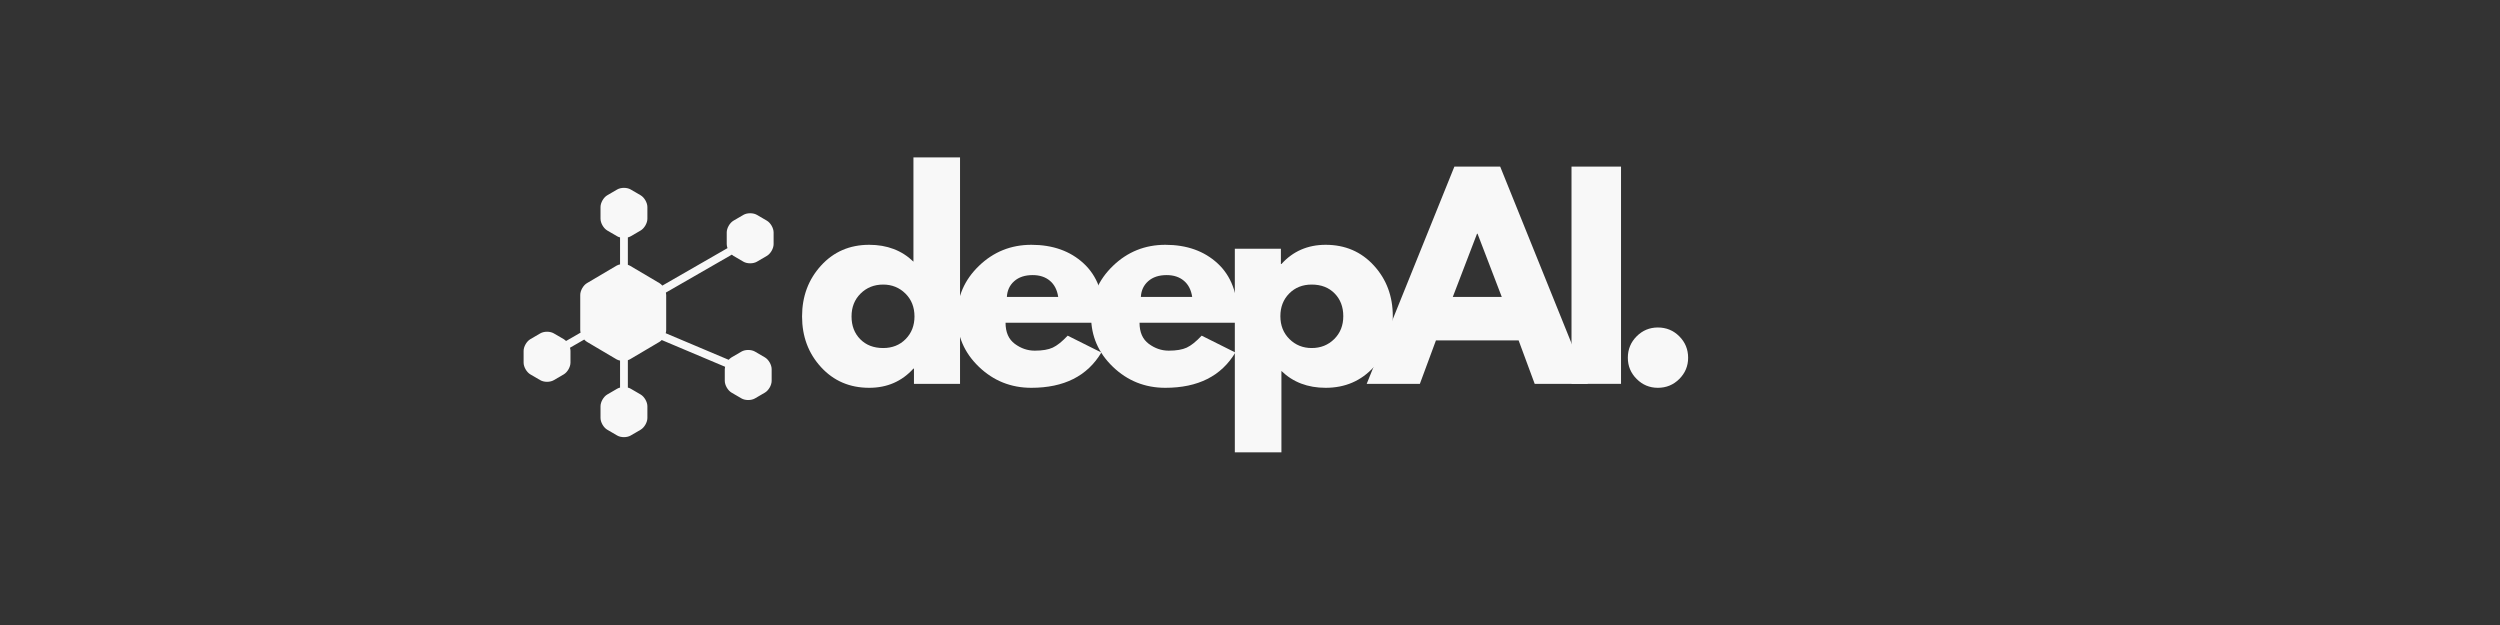
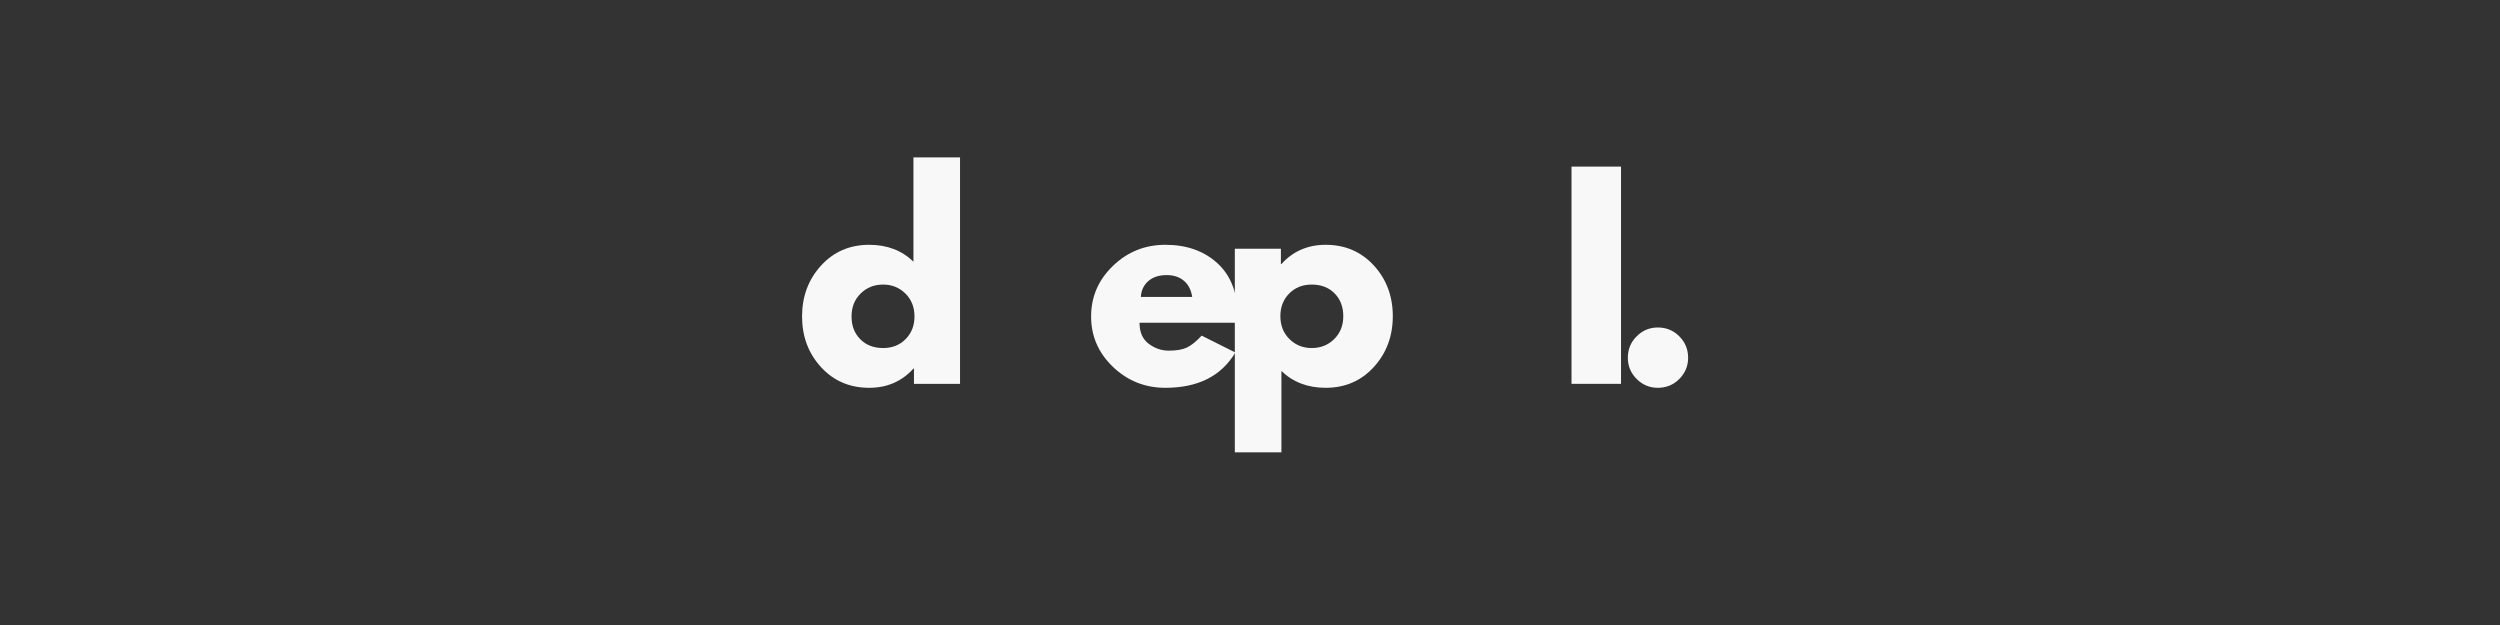
<svg xmlns="http://www.w3.org/2000/svg" width="2000" zoomAndPan="magnify" viewBox="0 0 1500 375" height="500" preserveAspectRatio="xMidYMid meet" version="1.0">
  <rect x="0" y="0" width="1500" height="375" fill="#333333" stroke="none" />
  <defs>
    <g />
    <clipPath id="2c932eb7a9">
-       <path d="M 314.164 112.5 L 464.164 112.5 L 464.164 262.5 L 314.164 262.5 Z M 314.164 112.5 " clip-rule="nonzero" />
-     </clipPath>
+       </clipPath>
  </defs>
  <g fill="#f8f8f8" fill-opacity="1">
    <g transform="translate(477.596, 230.305)">
      <g>
        <path d="M 15.016 -10.031 C 7.43 -18.301 3.641 -28.438 3.641 -40.438 C 3.641 -52.445 7.43 -62.613 15.016 -70.938 C 22.598 -79.258 32.234 -83.422 43.922 -83.422 C 54.66 -83.422 63.508 -80.051 70.469 -73.312 L 70.469 -135.859 L 98.422 -135.859 L 98.422 0 L 70.781 0 L 70.781 -9.156 L 70.469 -9.156 C 63.508 -1.469 54.66 2.375 43.922 2.375 C 32.234 2.375 22.598 -1.758 15.016 -10.031 Z M 38.781 -54.188 C 35.145 -50.602 33.328 -46.02 33.328 -40.438 C 33.328 -34.863 35.066 -30.312 38.547 -26.781 C 42.023 -23.25 46.609 -21.484 52.297 -21.484 C 57.773 -21.484 62.273 -23.273 65.797 -26.859 C 69.328 -30.441 71.094 -34.969 71.094 -40.438 C 71.094 -46.02 69.273 -50.602 65.641 -54.188 C 62.004 -57.77 57.555 -59.562 52.297 -59.562 C 46.922 -59.562 42.414 -57.77 38.781 -54.188 Z M 38.781 -54.188 " />
      </g>
    </g>
  </g>
  <g fill="#f8f8f8" fill-opacity="1">
    <g transform="translate(570.625, 230.305)">
      <g>
-         <path d="M 91.469 -36.656 L 32.703 -36.656 C 32.703 -30.969 34.547 -26.754 38.234 -24.016 C 41.922 -21.273 45.922 -19.906 50.234 -19.906 C 54.766 -19.906 58.348 -20.508 60.984 -21.719 C 63.617 -22.938 66.617 -25.332 69.984 -28.906 L 90.203 -18.797 C 81.773 -4.68 67.77 2.375 48.188 2.375 C 35.969 2.375 25.488 -1.812 16.75 -10.188 C 8.008 -18.562 3.641 -28.645 3.641 -40.438 C 3.641 -52.238 8.008 -62.352 16.75 -70.781 C 25.488 -79.207 35.969 -83.422 48.188 -83.422 C 61.031 -83.422 71.477 -79.707 79.531 -72.281 C 87.594 -64.852 91.625 -54.238 91.625 -40.438 C 91.625 -38.539 91.57 -37.281 91.469 -36.656 Z M 33.5 -52.141 L 64.297 -52.141 C 63.672 -56.348 62.016 -59.582 59.328 -61.844 C 56.641 -64.113 53.188 -65.25 48.969 -65.25 C 44.344 -65.25 40.66 -64.035 37.922 -61.609 C 35.18 -59.191 33.707 -56.035 33.5 -52.141 Z M 33.5 -52.141 " />
-       </g>
+         </g>
    </g>
  </g>
  <g fill="#f8f8f8" fill-opacity="1">
    <g transform="translate(651.019, 230.305)">
      <g>
        <path d="M 91.469 -36.656 L 32.703 -36.656 C 32.703 -30.969 34.547 -26.754 38.234 -24.016 C 41.922 -21.273 45.922 -19.906 50.234 -19.906 C 54.766 -19.906 58.348 -20.508 60.984 -21.719 C 63.617 -22.938 66.617 -25.332 69.984 -28.906 L 90.203 -18.797 C 81.773 -4.68 67.77 2.375 48.188 2.375 C 35.969 2.375 25.488 -1.812 16.75 -10.188 C 8.008 -18.562 3.641 -28.645 3.641 -40.438 C 3.641 -52.238 8.008 -62.352 16.75 -70.781 C 25.488 -79.207 35.969 -83.422 48.188 -83.422 C 61.031 -83.422 71.477 -79.707 79.531 -72.281 C 87.594 -64.852 91.625 -54.238 91.625 -40.438 C 91.625 -38.539 91.57 -37.281 91.469 -36.656 Z M 33.5 -52.141 L 64.297 -52.141 C 63.672 -56.348 62.016 -59.582 59.328 -61.844 C 56.641 -64.113 53.188 -65.25 48.969 -65.25 C 44.344 -65.25 40.66 -64.035 37.922 -61.609 C 35.18 -59.191 33.707 -56.035 33.5 -52.141 Z M 33.5 -52.141 " />
      </g>
    </g>
  </g>
  <g fill="#f8f8f8" fill-opacity="1">
    <g transform="translate(731.412, 230.305)">
      <g>
        <path d="M 92.891 -71.016 C 100.473 -62.742 104.266 -52.602 104.266 -40.594 C 104.266 -28.594 100.473 -18.43 92.891 -10.109 C 85.305 -1.785 75.672 2.375 63.984 2.375 C 53.242 2.375 44.395 -0.992 37.438 -7.734 L 37.438 41.078 L 9.484 41.078 L 9.484 -81.047 L 37.125 -81.047 L 37.125 -71.891 L 37.438 -71.891 C 44.395 -79.578 53.242 -83.422 63.984 -83.422 C 75.672 -83.422 85.305 -79.285 92.891 -71.016 Z M 69.109 -26.859 C 72.742 -30.441 74.562 -35.02 74.562 -40.594 C 74.562 -46.176 72.82 -50.734 69.344 -54.266 C 65.875 -57.797 61.297 -59.562 55.609 -59.562 C 50.129 -59.562 45.625 -57.77 42.094 -54.188 C 38.57 -50.602 36.812 -46.078 36.812 -40.609 C 36.812 -35.023 38.629 -30.441 42.266 -26.859 C 45.898 -23.273 50.348 -21.484 55.609 -21.484 C 60.984 -21.484 65.484 -23.273 69.109 -26.859 Z M 69.109 -26.859 " />
      </g>
    </g>
  </g>
  <g fill="#f8f8f8" fill-opacity="1">
    <g transform="translate(824.441, 230.305)">
      <g>
-         <path d="M 75.672 -130.344 L 128.281 0 L 96.375 0 L 86.734 -26.062 L 37.125 -26.062 L 27.484 0 L -4.422 0 L 48.188 -130.344 Z M 76.625 -52.141 L 62.094 -90.047 L 61.766 -90.047 L 47.234 -52.141 Z M 76.625 -52.141 " />
-       </g>
+         </g>
    </g>
  </g>
  <g fill="#f8f8f8" fill-opacity="1">
    <g transform="translate(933.423, 230.305)">
      <g>
        <path d="M 39.188 -130.344 L 39.188 0 L 9.484 0 L 9.484 -130.344 Z M 39.188 -130.344 " />
      </g>
    </g>
  </g>
  <g fill="#f8f8f8" fill-opacity="1">
    <g transform="translate(967.221, 230.305)">
      <g>
        <path d="M 27.484 -33.812 C 32.547 -33.812 36.836 -32.047 40.359 -28.516 C 43.891 -24.984 45.656 -20.691 45.656 -15.641 C 45.656 -10.691 43.891 -6.453 40.359 -2.922 C 36.836 0.609 32.547 2.375 27.484 2.375 C 22.535 2.375 18.297 0.609 14.766 -2.922 C 11.242 -6.453 9.484 -10.691 9.484 -15.641 C 9.484 -20.691 11.242 -24.984 14.766 -28.516 C 18.297 -32.047 22.535 -33.812 27.484 -33.812 Z M 27.484 -33.812 " />
      </g>
    </g>
  </g>
  <g clip-path="url(#2c932eb7a9)">
    <path fill="#f8f8f8" d="M 460.117 132.402 L 454.152 128.926 C 453.039 128.273 451.57 127.949 450.102 127.949 C 448.637 127.949 447.168 128.273 446.055 128.926 L 440.09 132.402 C 437.863 133.703 436.039 136.875 436.039 139.453 L 436.039 146.484 C 436.039 147.25 436.215 148.066 436.5 148.871 L 397.398 171.363 C 396.871 170.762 396.293 170.246 395.676 169.879 L 377.965 159.414 C 377.59 159.191 377.16 159.02 376.715 158.875 L 376.715 142.453 C 377.332 142.293 377.914 142.074 378.418 141.777 L 384.383 138.301 C 386.609 137 388.434 133.828 388.434 131.25 L 388.434 124.219 C 388.434 121.641 386.609 118.469 384.383 117.168 L 378.418 113.691 C 377.305 113.039 375.836 112.715 374.371 112.715 C 372.902 112.715 371.434 113.039 370.32 113.691 L 364.355 117.168 C 362.129 118.469 360.309 121.641 360.309 124.219 L 360.309 131.25 C 360.309 133.828 362.129 137 364.355 138.301 L 370.32 141.777 C 370.824 142.074 371.41 142.293 372.027 142.453 L 372.027 158.637 C 371.25 158.797 370.516 159.051 369.895 159.414 L 352.184 169.879 C 349.965 171.191 348.148 174.375 348.148 176.953 L 348.148 198.047 C 348.148 198.539 348.234 199.055 348.355 199.574 L 339.617 204.598 C 339.184 204.164 338.727 203.781 338.242 203.496 L 332.277 200.02 C 331.164 199.367 329.695 199.043 328.227 199.043 C 326.758 199.043 325.293 199.367 324.18 200.02 L 318.215 203.496 C 315.988 204.797 314.164 207.969 314.164 210.547 L 314.164 217.578 C 314.164 220.156 315.988 223.328 318.215 224.629 L 324.18 228.105 C 325.293 228.758 326.758 229.082 328.227 229.082 C 329.695 229.082 331.164 228.758 332.277 228.105 L 338.242 224.629 C 340.469 223.328 342.289 220.156 342.289 217.578 L 342.289 210.547 C 342.289 209.934 342.18 209.289 341.992 208.641 L 350.539 203.727 C 351.043 204.289 351.598 204.773 352.184 205.121 L 369.895 215.586 C 370.516 215.949 371.25 216.203 372.027 216.363 L 372.027 232.547 C 371.41 232.707 370.824 232.926 370.32 233.223 L 364.355 236.699 C 362.129 238 360.309 241.172 360.309 243.75 L 360.309 250.781 C 360.309 253.359 362.129 256.531 364.355 257.832 L 370.32 261.309 C 371.434 261.961 372.902 262.285 374.371 262.285 C 375.836 262.285 377.305 261.961 378.418 261.309 L 384.383 257.832 C 386.609 256.531 388.434 253.359 388.434 250.781 L 388.434 243.75 C 388.434 241.172 386.609 238 384.383 236.699 L 378.418 233.223 C 377.914 232.926 377.332 232.707 376.715 232.547 L 376.715 216.125 C 377.16 215.98 377.59 215.809 377.965 215.586 L 395.676 205.121 C 396.156 204.836 396.613 204.449 397.043 204.016 L 435.051 220.059 C 434.945 220.543 434.867 221.023 434.867 221.484 L 434.867 228.516 C 434.867 231.094 436.691 234.266 438.918 235.566 L 444.883 239.043 C 445.996 239.695 447.465 240.02 448.93 240.02 C 450.398 240.02 451.867 239.695 452.98 239.043 L 458.945 235.566 C 461.172 234.266 462.992 231.094 462.992 228.516 L 462.992 221.484 C 462.992 218.906 461.172 215.734 458.945 214.434 L 452.98 210.957 C 451.867 210.305 450.398 209.98 448.93 209.98 C 447.465 209.98 445.996 210.305 444.883 210.957 L 438.918 214.434 C 438.309 214.789 437.734 215.297 437.215 215.883 L 399.422 199.93 C 399.605 199.293 399.711 198.652 399.711 198.047 L 399.711 176.953 C 399.711 176.496 399.637 176.023 399.531 175.543 L 439.09 152.789 C 439.414 153.074 439.742 153.332 440.09 153.535 L 446.055 157.012 C 447.168 157.664 448.637 157.988 450.102 157.988 C 451.57 157.988 453.039 157.664 454.152 157.012 L 460.117 153.535 C 462.344 152.234 464.164 149.062 464.164 146.484 L 464.164 139.453 C 464.164 136.875 462.344 133.703 460.117 132.402 Z M 460.117 132.402 " fill-opacity="1" fill-rule="nonzero" />
  </g>
</svg>